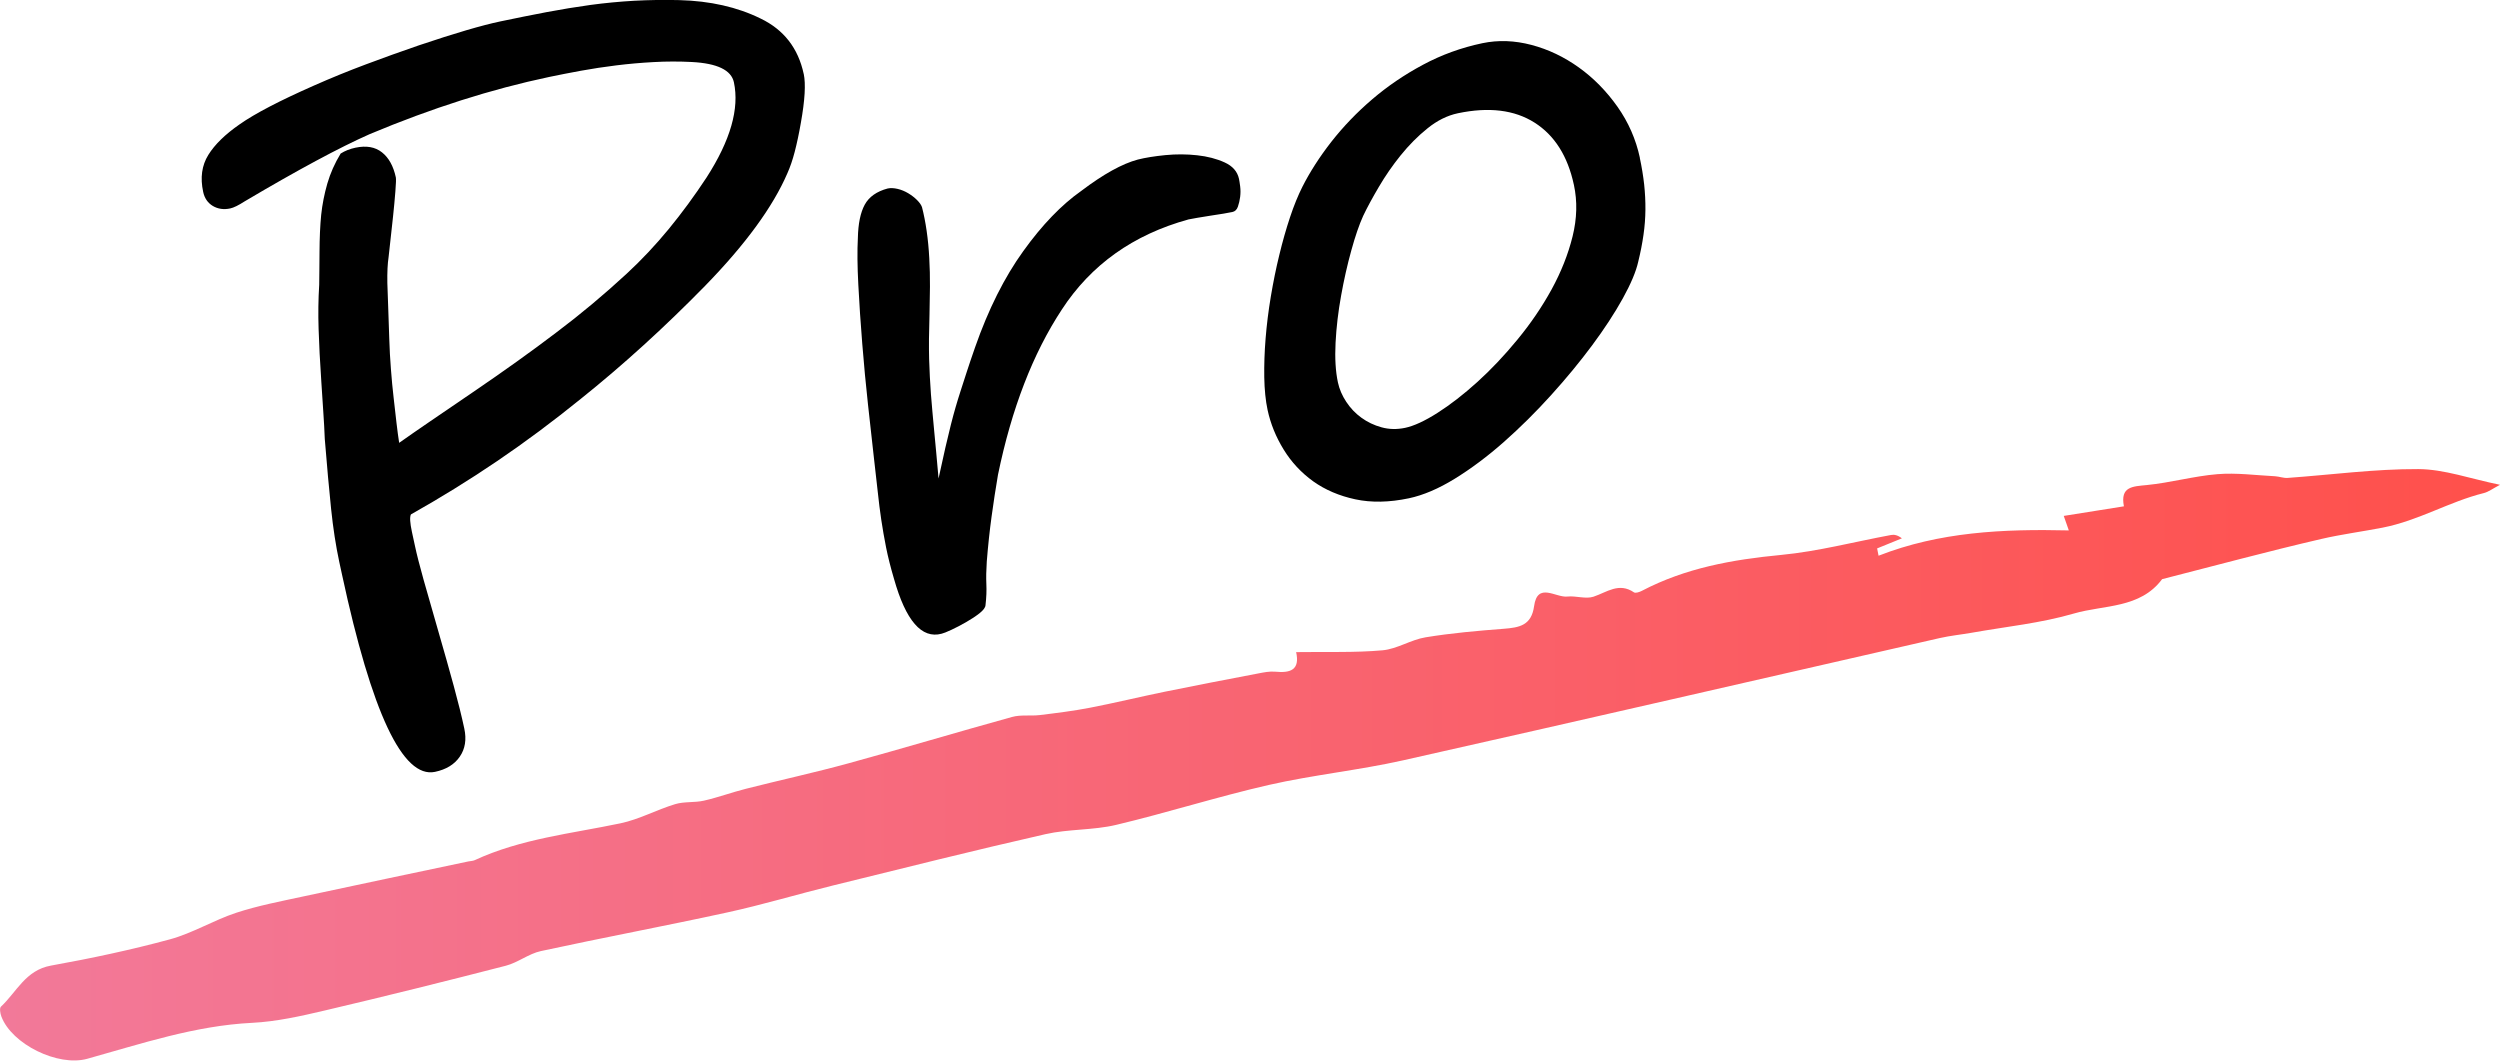
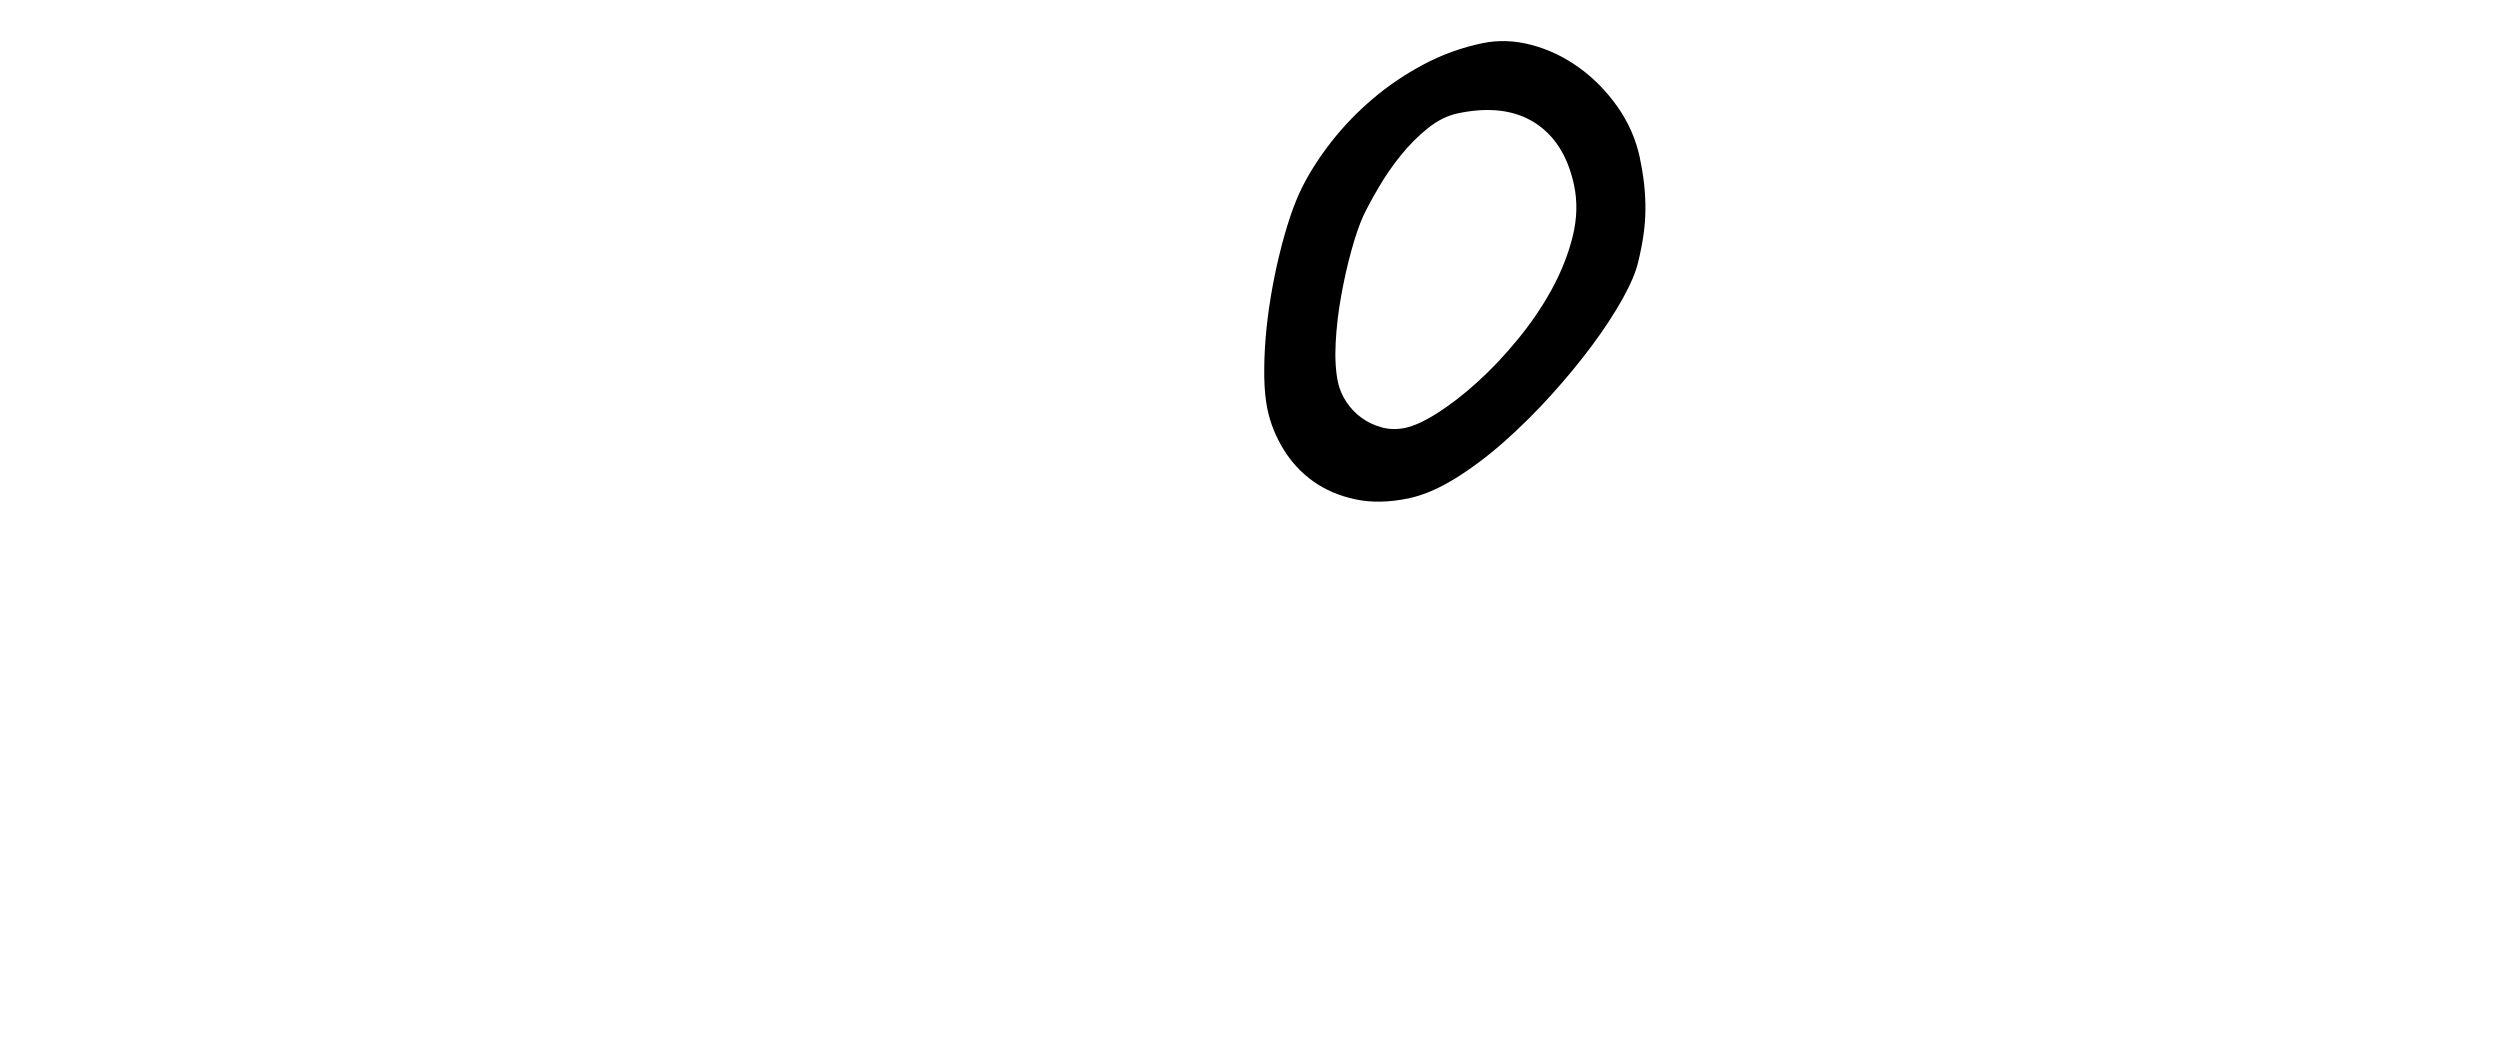
<svg xmlns="http://www.w3.org/2000/svg" id="_レイヤー_1" width="66" height="28" viewBox="0 0 66 28">
  <defs>
    <style>.cls-1{fill:url(#_名称未設定グラデーション_10);}</style>
    <linearGradient id="_名称未設定グラデーション_10" x1="0" y1="20.193" x2="66" y2="20.193" gradientUnits="userSpaceOnUse">
      <stop offset="0" stop-color="#f27999" />
      <stop offset="1" stop-color="#ff504b" />
    </linearGradient>
  </defs>
  <g>
-     <path d="M21.219,1.953c.055,.261,.031,.689-.076,1.288-.05,.29-.105,.545-.162,.765-.057,.22-.123,.409-.194,.568-.383,.888-1.108,1.88-2.175,2.975-1.074,1.097-2.167,2.09-3.277,2.979-.731,.592-1.468,1.142-2.212,1.646-.745,.505-1.504,.973-2.275,1.407-.034,.07-.024,.225,.027,.462l.082,.378c.045,.214,.121,.508,.225,.882,.104,.373,.235,.831,.393,1.374,.157,.542,.293,1.023,.407,1.443,.114,.42,.207,.791,.275,1.112,.063,.29,.023,.539-.119,.744-.141,.206-.36,.339-.654,.401-.852,.179-1.669-1.555-2.454-5.204l-.072-.332c-.092-.428-.164-.897-.217-1.406-.052-.509-.109-1.124-.167-1.847-.009-.23-.022-.468-.039-.712-.015-.245-.033-.504-.051-.78-.037-.544-.061-1.015-.073-1.412-.013-.397-.008-.786,.016-1.166,.002-.105,.003-.228,.004-.373,.002-.144,.003-.309,.004-.493,.002-.368,.016-.694,.044-.979,.029-.278,.084-.554,.162-.826,.079-.272,.196-.537,.352-.793,.114-.072,.244-.124,.392-.155,.286-.06,.518-.02,.699,.123,.18,.142,.302,.363,.366,.661,.008,.038,.005,.161-.012,.368-.016,.208-.037,.43-.062,.667-.027,.237-.05,.462-.074,.675-.022,.212-.037,.343-.043,.392-.027,.173-.038,.405-.033,.691,.009,.23,.017,.466,.025,.709,.008,.242,.016,.499,.026,.768,.008,.262,.022,.525,.043,.788,.02,.263,.043,.515,.071,.752,.026,.238,.052,.461,.076,.668,.024,.206,.048,.383,.071,.53,.225-.159,.497-.348,.819-.568,.32-.218,.692-.473,1.116-.761,.833-.567,1.568-1.093,2.208-1.58,.648-.487,1.268-1.006,1.861-1.554,.392-.362,.762-.756,1.112-1.181,.349-.425,.682-.879,.999-1.361,.631-.98,.871-1.818,.722-2.514-.069-.321-.439-.5-1.111-.535-.335-.017-.669-.017-1.006,.002-.336,.018-.665,.047-.988,.087-.323,.04-.635,.087-.935,.142-.3,.056-.577,.109-.833,.163-1.524,.321-3.106,.824-4.746,1.512-.79,.35-1.889,.94-3.295,1.772-.163,.105-.292,.169-.384,.188-.171,.036-.322,.014-.457-.065-.134-.08-.22-.204-.256-.372-.081-.374-.036-.699,.135-.975,.171-.276,.447-.545,.828-.809,.407-.286,1.062-.626,1.964-1.024,.45-.199,.905-.385,1.365-.557,.461-.173,.929-.341,1.403-.504,.95-.32,1.668-.531,2.156-.633,.418-.088,.824-.169,1.216-.244,.392-.074,.778-.137,1.16-.19,.381-.051,.765-.088,1.153-.11,.388-.021,.784-.027,1.192-.017,.813,.022,1.528,.183,2.143,.486,.613,.294,.993,.782,1.139,1.463Z" />
-     <path d="M32.709,4.72c.01,.046,.02,.114,.032,.204,.011,.089,.011,.181-.001,.276-.012,.094-.033,.18-.06,.258-.028,.078-.076,.125-.146,.139-.046,.009-.124,.024-.233,.043-.109,.019-.224,.037-.346,.054-.121,.019-.236,.037-.345,.056-.11,.019-.188,.033-.234,.043-1.458,.402-2.573,1.196-3.345,2.381-.762,1.159-1.324,2.612-1.684,4.359-.061,.356-.117,.723-.169,1.102-.052,.379-.094,.776-.127,1.19-.015,.227-.019,.426-.011,.596,.008,.17,.001,.353-.022,.55-.002,.065-.055,.137-.158,.219-.105,.082-.223,.16-.357,.236-.132,.076-.261,.143-.387,.202-.125,.058-.211,.092-.257,.102-.527,.142-.946-.342-1.258-1.451-.089-.301-.158-.576-.208-.825-.049-.249-.092-.493-.127-.729-.035-.237-.067-.486-.094-.748-.029-.262-.061-.556-.1-.885-.046-.406-.099-.874-.156-1.405-.058-.532-.109-1.068-.152-1.611-.043-.542-.079-1.061-.104-1.556-.026-.494-.03-.908-.012-1.239,.008-.376,.068-.669,.181-.877,.114-.208,.315-.35,.606-.428,.077-.016,.165-.012,.263,.011,.098,.023,.191,.062,.28,.115,.088,.053,.166,.113,.232,.179,.066,.066,.111,.129,.131,.188,.049,.19,.09,.399,.123,.628,.033,.229,.056,.468,.069,.717,.014,.248,.02,.501,.018,.757-.002,.257-.006,.501-.012,.734-.015,.459-.018,.85-.01,1.171,.01,.323,.026,.632,.048,.931,.024,.3,.052,.618,.085,.96,.034,.341,.071,.762,.116,1.265,.068-.319,.129-.591,.181-.818,.052-.227,.101-.426,.144-.6,.043-.172,.086-.327,.125-.463,.04-.137,.083-.28,.132-.43,.048-.15,.103-.315,.16-.495,.058-.181,.133-.4,.223-.659,.35-1.001,.774-1.847,1.273-2.539,.498-.693,1.008-1.221,1.528-1.587,.583-.442,1.083-.719,1.496-.829,.199-.05,.442-.089,.726-.117,.286-.028,.565-.026,.839,.004,.274,.03,.516,.093,.726,.189,.211,.096,.336,.24,.378,.431Z" />
-     <path d="M43.29,4.164c.052,.244,.091,.48,.116,.707,.024,.227,.035,.448,.033,.664-.002,.216-.018,.438-.051,.665-.032,.226-.078,.462-.138,.706-.057,.26-.194,.585-.409,.974-.216,.389-.485,.801-.808,1.236-.323,.435-.685,.875-1.087,1.319-.402,.445-.817,.855-1.245,1.234-.428,.378-.859,.7-1.291,.967-.431,.266-.838,.439-1.216,.519-.519,.109-.99,.118-1.414,.027s-.794-.249-1.11-.474c-.314-.226-.576-.505-.78-.838-.205-.332-.347-.682-.426-1.049-.052-.244-.081-.531-.087-.857-.005-.326,.006-.669,.035-1.026,.029-.358,.074-.728,.138-1.109,.064-.381,.138-.748,.225-1.102,.085-.353,.18-.685,.283-.995,.103-.31,.213-.576,.325-.8,.199-.393,.455-.792,.768-1.193,.315-.401,.674-.775,1.077-1.119,.402-.344,.849-.648,1.338-.91,.49-.263,1.013-.453,1.57-.57,.417-.087,.849-.072,1.296,.046,.446,.118,.862,.317,1.25,.595,.388,.278,.727,.623,1.018,1.034,.29,.411,.488,.861,.593,1.35Zm-1.74,.713c-.163-.757-.509-1.304-1.038-1.64-.529-.336-1.204-.419-2.024-.247-.279,.059-.546,.192-.8,.397-.256,.205-.491,.443-.709,.712-.217,.269-.409,.548-.578,.836-.169,.287-.307,.541-.413,.764-.104,.229-.209,.533-.313,.911-.105,.379-.195,.777-.27,1.196-.076,.42-.125,.834-.146,1.242-.021,.408,0,.757,.062,1.048,.038,.176,.111,.347,.22,.512,.108,.164,.241,.305,.399,.419,.158,.115,.335,.2,.533,.254,.198,.055,.405,.059,.622,.014,.232-.049,.517-.18,.855-.395,.337-.215,.688-.486,1.05-.814,.362-.327,.717-.702,1.062-1.123,.347-.421,.647-.861,.9-1.322,.252-.461,.437-.927,.554-1.399,.117-.473,.129-.927,.035-1.363Z" />
+     <path d="M43.29,4.164c.052,.244,.091,.48,.116,.707,.024,.227,.035,.448,.033,.664-.002,.216-.018,.438-.051,.665-.032,.226-.078,.462-.138,.706-.057,.26-.194,.585-.409,.974-.216,.389-.485,.801-.808,1.236-.323,.435-.685,.875-1.087,1.319-.402,.445-.817,.855-1.245,1.234-.428,.378-.859,.7-1.291,.967-.431,.266-.838,.439-1.216,.519-.519,.109-.99,.118-1.414,.027s-.794-.249-1.11-.474c-.314-.226-.576-.505-.78-.838-.205-.332-.347-.682-.426-1.049-.052-.244-.081-.531-.087-.857-.005-.326,.006-.669,.035-1.026,.029-.358,.074-.728,.138-1.109,.064-.381,.138-.748,.225-1.102,.085-.353,.18-.685,.283-.995,.103-.31,.213-.576,.325-.8,.199-.393,.455-.792,.768-1.193,.315-.401,.674-.775,1.077-1.119,.402-.344,.849-.648,1.338-.91,.49-.263,1.013-.453,1.57-.57,.417-.087,.849-.072,1.296,.046,.446,.118,.862,.317,1.25,.595,.388,.278,.727,.623,1.018,1.034,.29,.411,.488,.861,.593,1.35m-1.74,.713c-.163-.757-.509-1.304-1.038-1.64-.529-.336-1.204-.419-2.024-.247-.279,.059-.546,.192-.8,.397-.256,.205-.491,.443-.709,.712-.217,.269-.409,.548-.578,.836-.169,.287-.307,.541-.413,.764-.104,.229-.209,.533-.313,.911-.105,.379-.195,.777-.27,1.196-.076,.42-.125,.834-.146,1.242-.021,.408,0,.757,.062,1.048,.038,.176,.111,.347,.22,.512,.108,.164,.241,.305,.399,.419,.158,.115,.335,.2,.533,.254,.198,.055,.405,.059,.622,.014,.232-.049,.517-.18,.855-.395,.337-.215,.688-.486,1.05-.814,.362-.327,.717-.702,1.062-1.123,.347-.421,.647-.861,.9-1.322,.252-.461,.437-.927,.554-1.399,.117-.473,.129-.927,.035-1.363Z" />
  </g>
-   <path class="cls-1" d="M34.214,17.216c.824-.012,1.559,.017,2.285-.048,.386-.035,.748-.28,1.136-.343,.681-.112,1.372-.172,2.061-.225,.412-.032,.734-.086,.804-.597,.089-.647,.572-.22,.878-.254,.228-.025,.483,.072,.689,.004,.356-.118,.671-.386,1.07-.115,.041,.028,.147-.008,.208-.04,1.151-.603,2.39-.825,3.676-.948,.975-.093,1.935-.347,2.902-.526,.084-.016,.175,.002,.287,.088-.218,.089-.436,.177-.654,.266l.038,.193c1.609-.629,3.278-.709,5.023-.668-.047-.134-.081-.233-.134-.383,.523-.083,1.039-.165,1.588-.253-.101-.526,.23-.524,.609-.562,.624-.062,1.237-.236,1.861-.287,.501-.041,1.012,.029,1.518,.055,.112,.006,.225,.052,.334,.044,1.15-.082,2.3-.238,3.449-.233,.685,.003,1.369,.254,2.158,.415-.192,.1-.302,.187-.427,.218-.914,.227-1.718,.726-2.673,.913-.529,.103-1.084,.175-1.618,.299-1.407,.326-2.802,.704-4.202,1.061-.582,.78-1.534,.675-2.328,.907-.873,.255-1.795,.347-2.695,.507-.282,.05-.569,.078-.847,.141-4.724,1.077-9.445,2.168-14.173,3.229-1.17,.262-2.372,.383-3.541,.649-1.353,.309-2.68,.733-4.03,1.054-.606,.144-1.256,.107-1.865,.245-1.879,.427-3.748,.896-5.619,1.357-.927,.228-1.843,.505-2.775,.708-1.639,.358-3.289,.666-4.928,1.022-.322,.07-.606,.304-.927,.387-1.59,.41-3.183,.807-4.781,1.182-.63,.148-1.272,.293-1.915,.325-1.51,.075-2.92,.551-4.352,.949-.773,.215-1.994-.385-2.268-1.117-.03-.08-.053-.219-.011-.259,.415-.387,.648-.963,1.321-1.084,1.056-.19,2.109-.413,3.143-.694,.601-.164,1.151-.504,1.746-.7,.573-.188,1.172-.302,1.764-.43,1.454-.314,2.911-.618,4.367-.926,.056-.012,.117-.01,.168-.034,1.22-.565,2.549-.7,3.845-.972,.495-.104,.957-.358,1.445-.506,.24-.073,.511-.036,.758-.092,.373-.085,.735-.219,1.107-.313,.902-.229,1.813-.427,2.711-.673,1.443-.395,2.877-.826,4.319-1.224,.231-.064,.49-.021,.733-.05,.443-.054,.888-.109,1.326-.194,.66-.128,1.313-.287,1.971-.422,.82-.167,1.642-.325,2.465-.482,.149-.029,.305-.061,.453-.047,.392,.038,.66-.039,.55-.523Z" />
</svg>